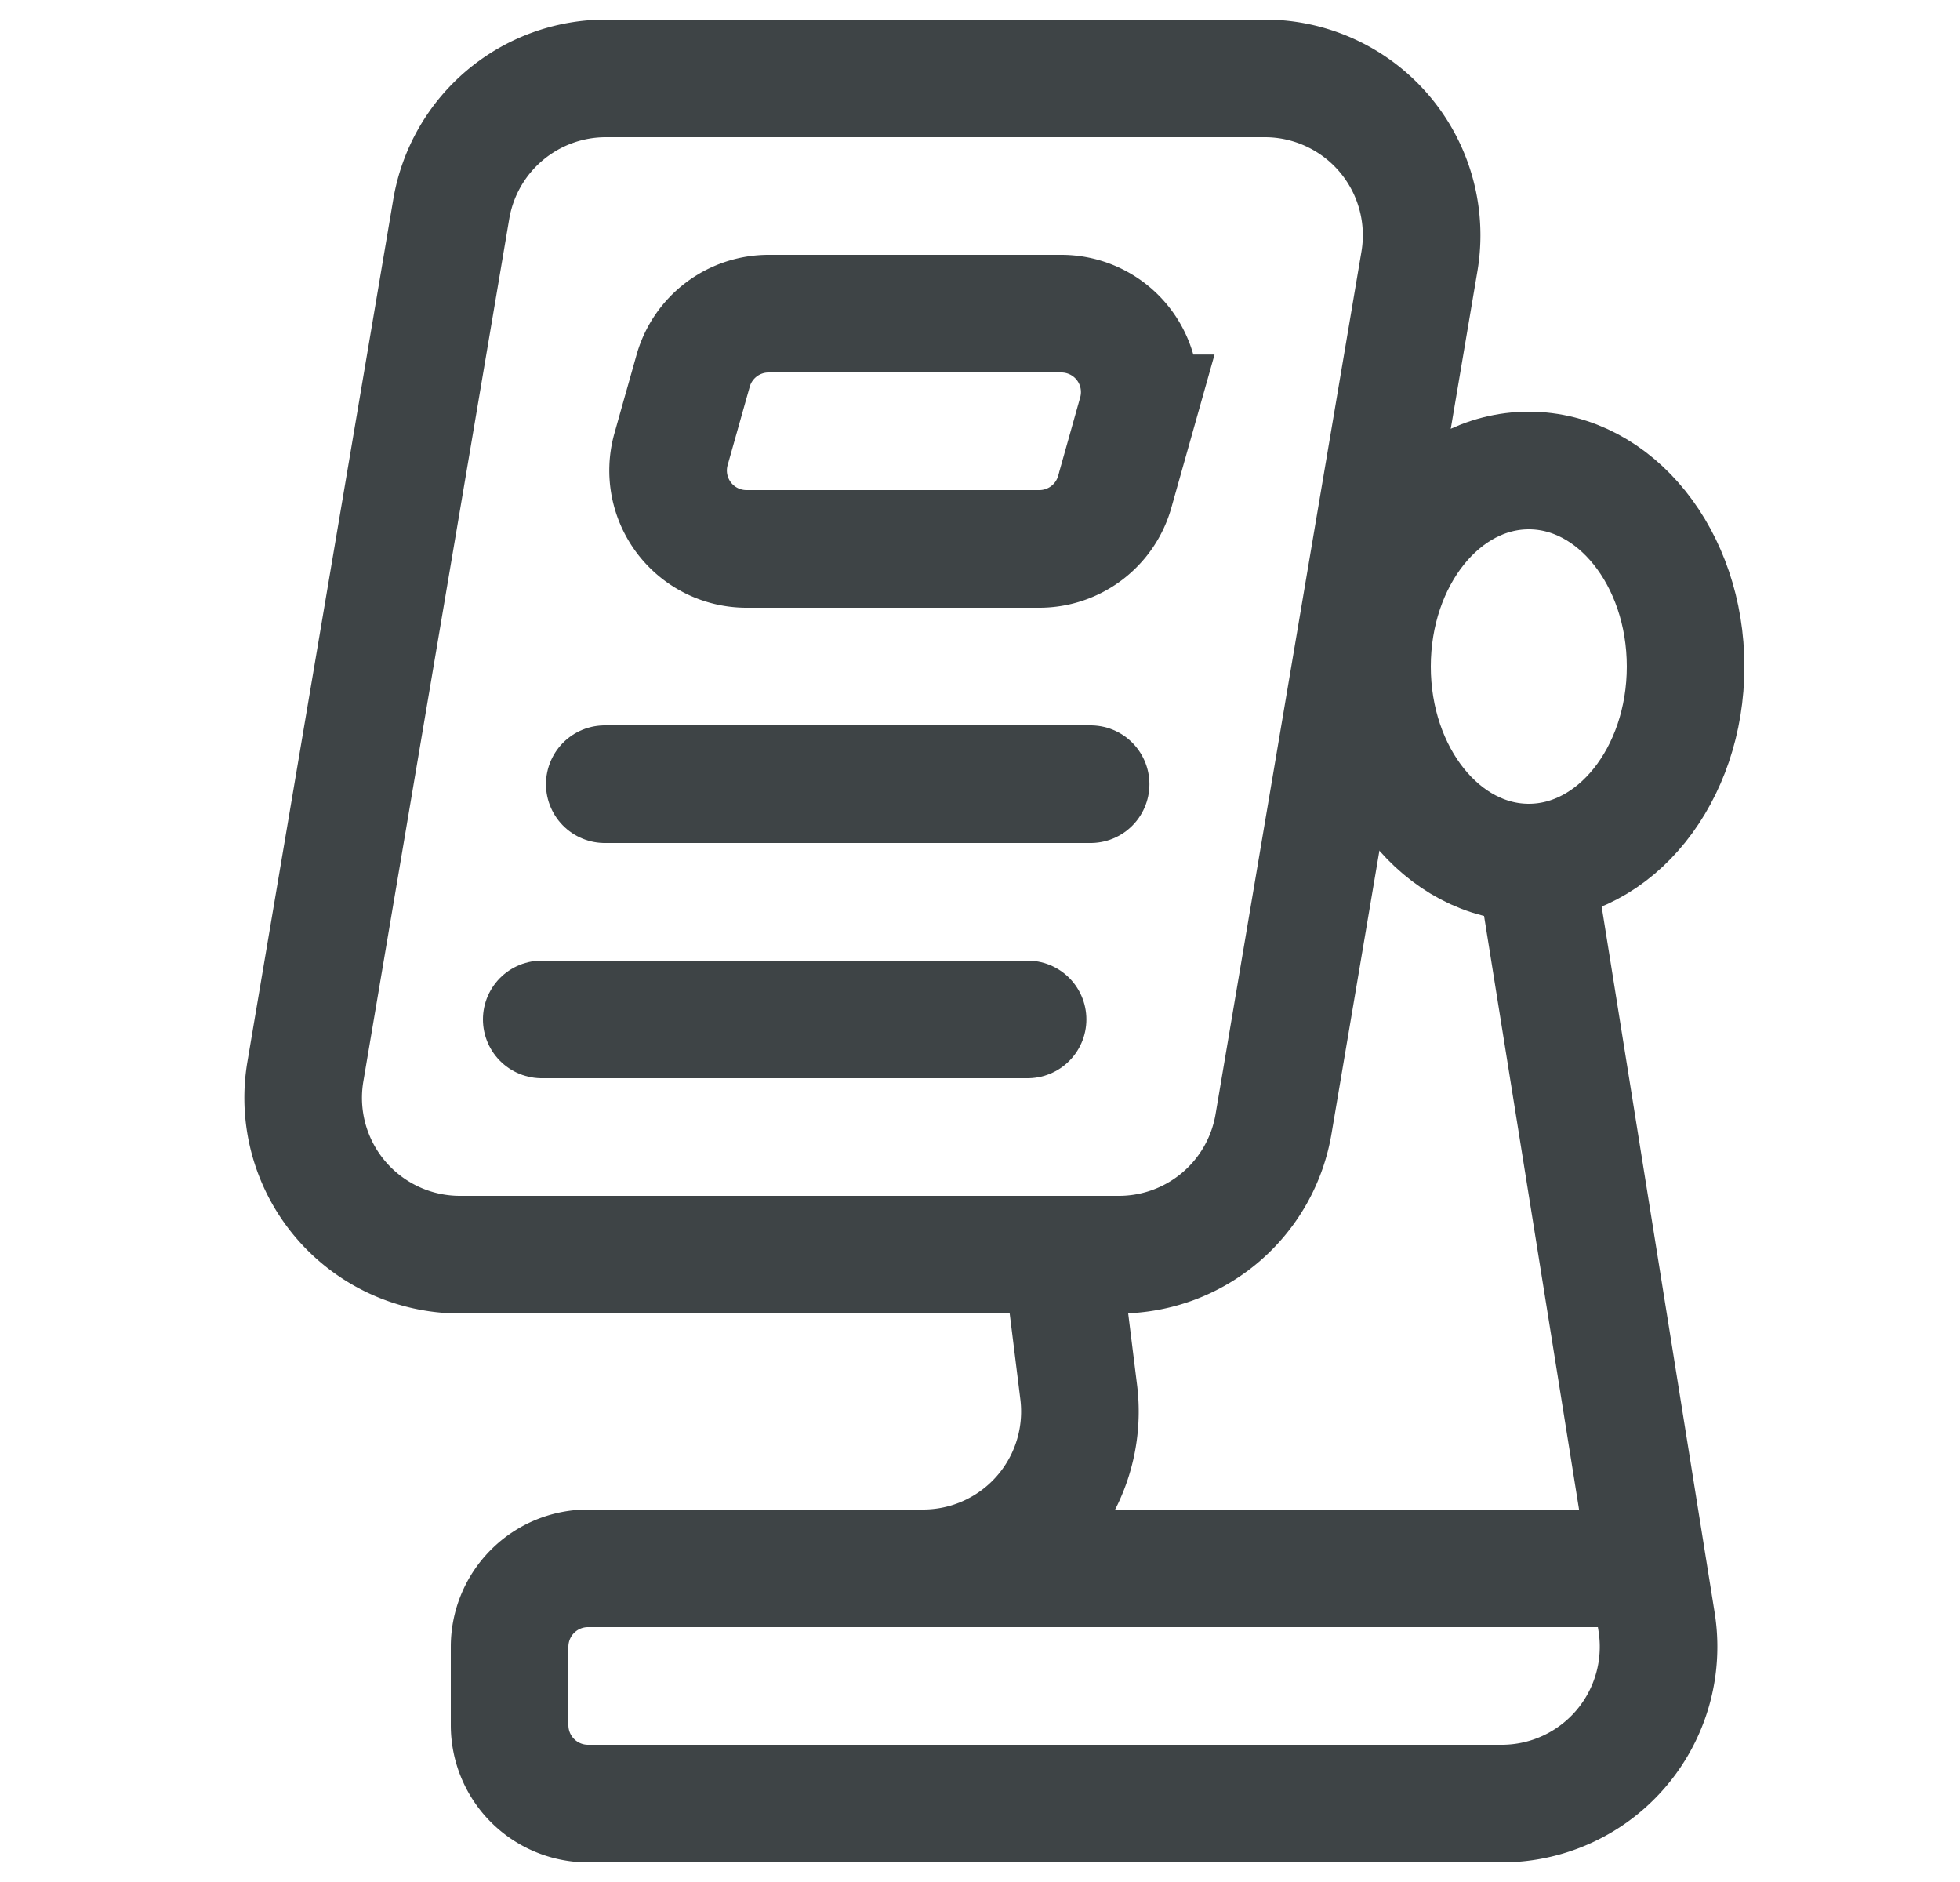
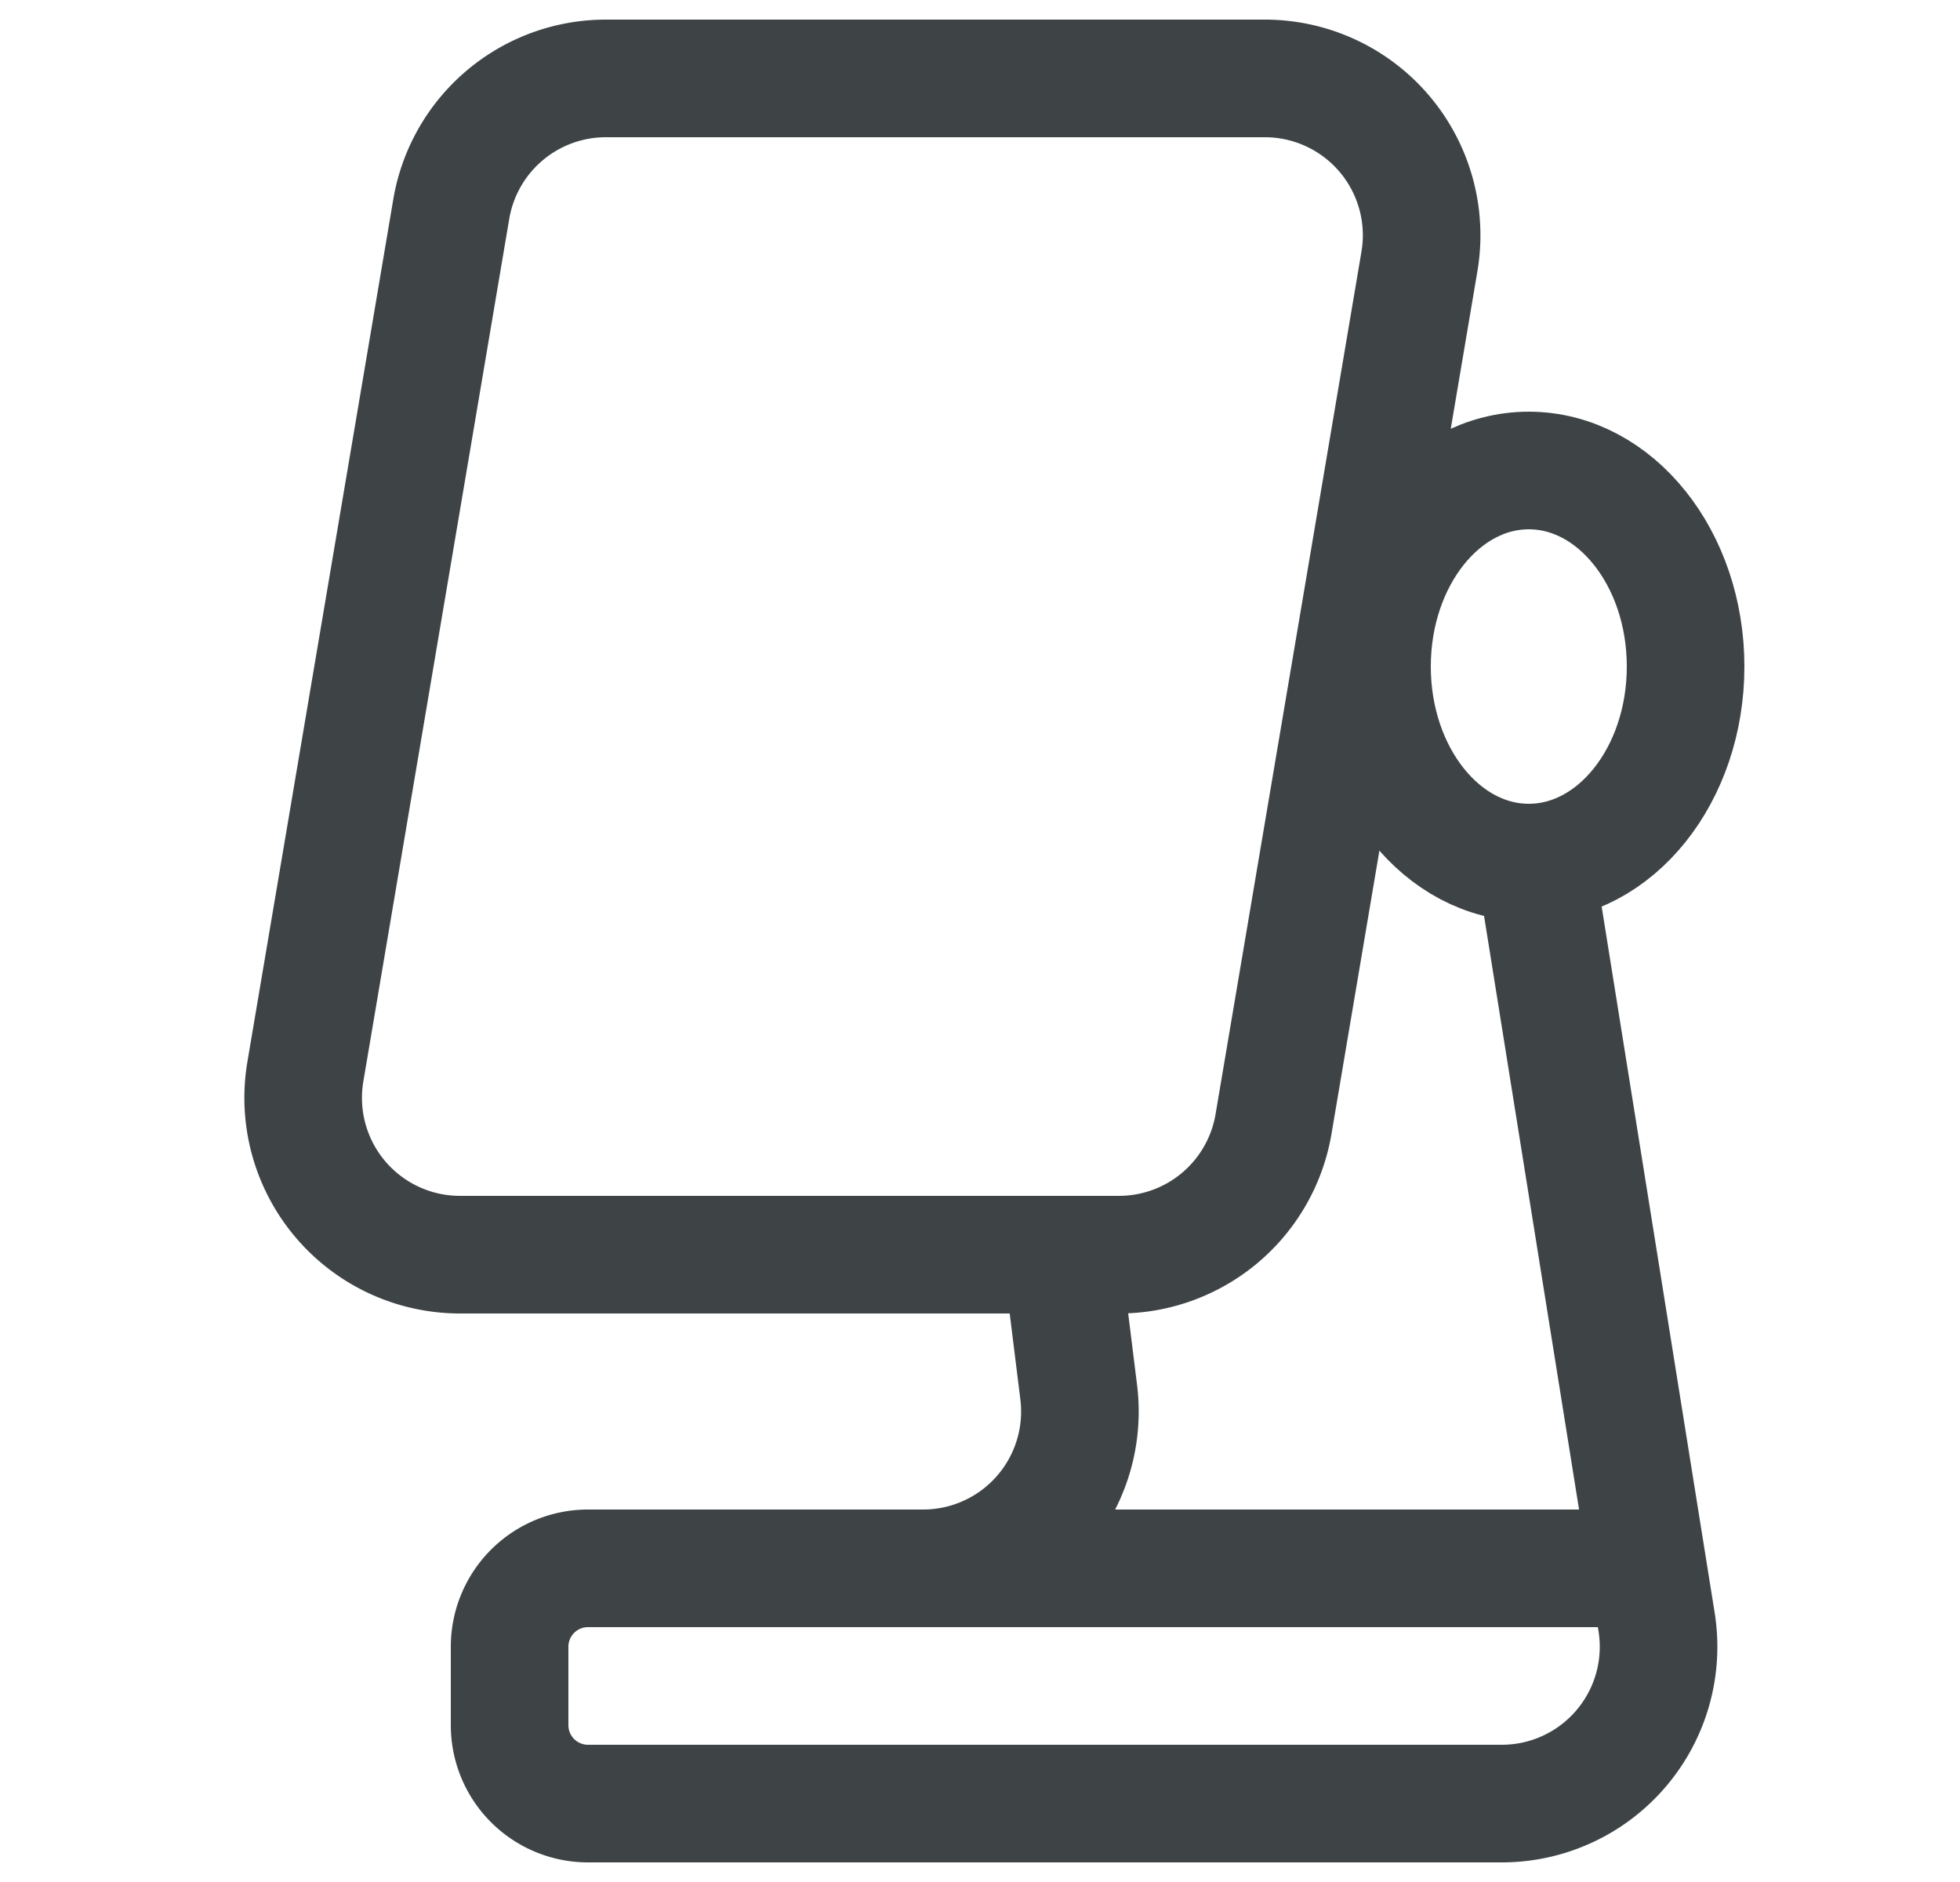
<svg xmlns="http://www.w3.org/2000/svg" width="25" height="24" fill="none">
  <path d="M19.5 10.5l1.63 10.184A2 2 0 0119.154 23H7.5a1 1 0 01-1-1v-1a1 1 0 011-1h4.275a2 2 0 001.984-2.247l-.259-2.086" stroke="#3E4446" stroke-width="1.5" />
  <path d="M18.105 3.334A2 2 0 0016.133 1H7.728a2 2 0 00-1.972 1.666l-1.861 11A2 2 0 005.867 16h8.405a2 2 0 001.972-1.666l1.861-11z" stroke="#3E4446" stroke-width="1.5" />
-   <path d="M14.5 5.271A1 1 0 0013.539 4H9.804a1 1 0 00-.963.729l-.282 1A1 1 0 009.522 7h3.734a1 1 0 00.963-.729l.282-1z" stroke="#3E4446" stroke-width="1.5" />
  <ellipse cx="19.5" cy="8.5" rx="2" ry="2.5" stroke="#3E4446" stroke-width="1.5" />
  <path d="M7.5 20h14" stroke="#3E4446" stroke-width="1.5" />
-   <path d="M6.91 13h6.197m-5.393-3h6.197" stroke="#3E4446" stroke-width="1.5" stroke-linecap="round" stroke-linejoin="round" />
</svg>